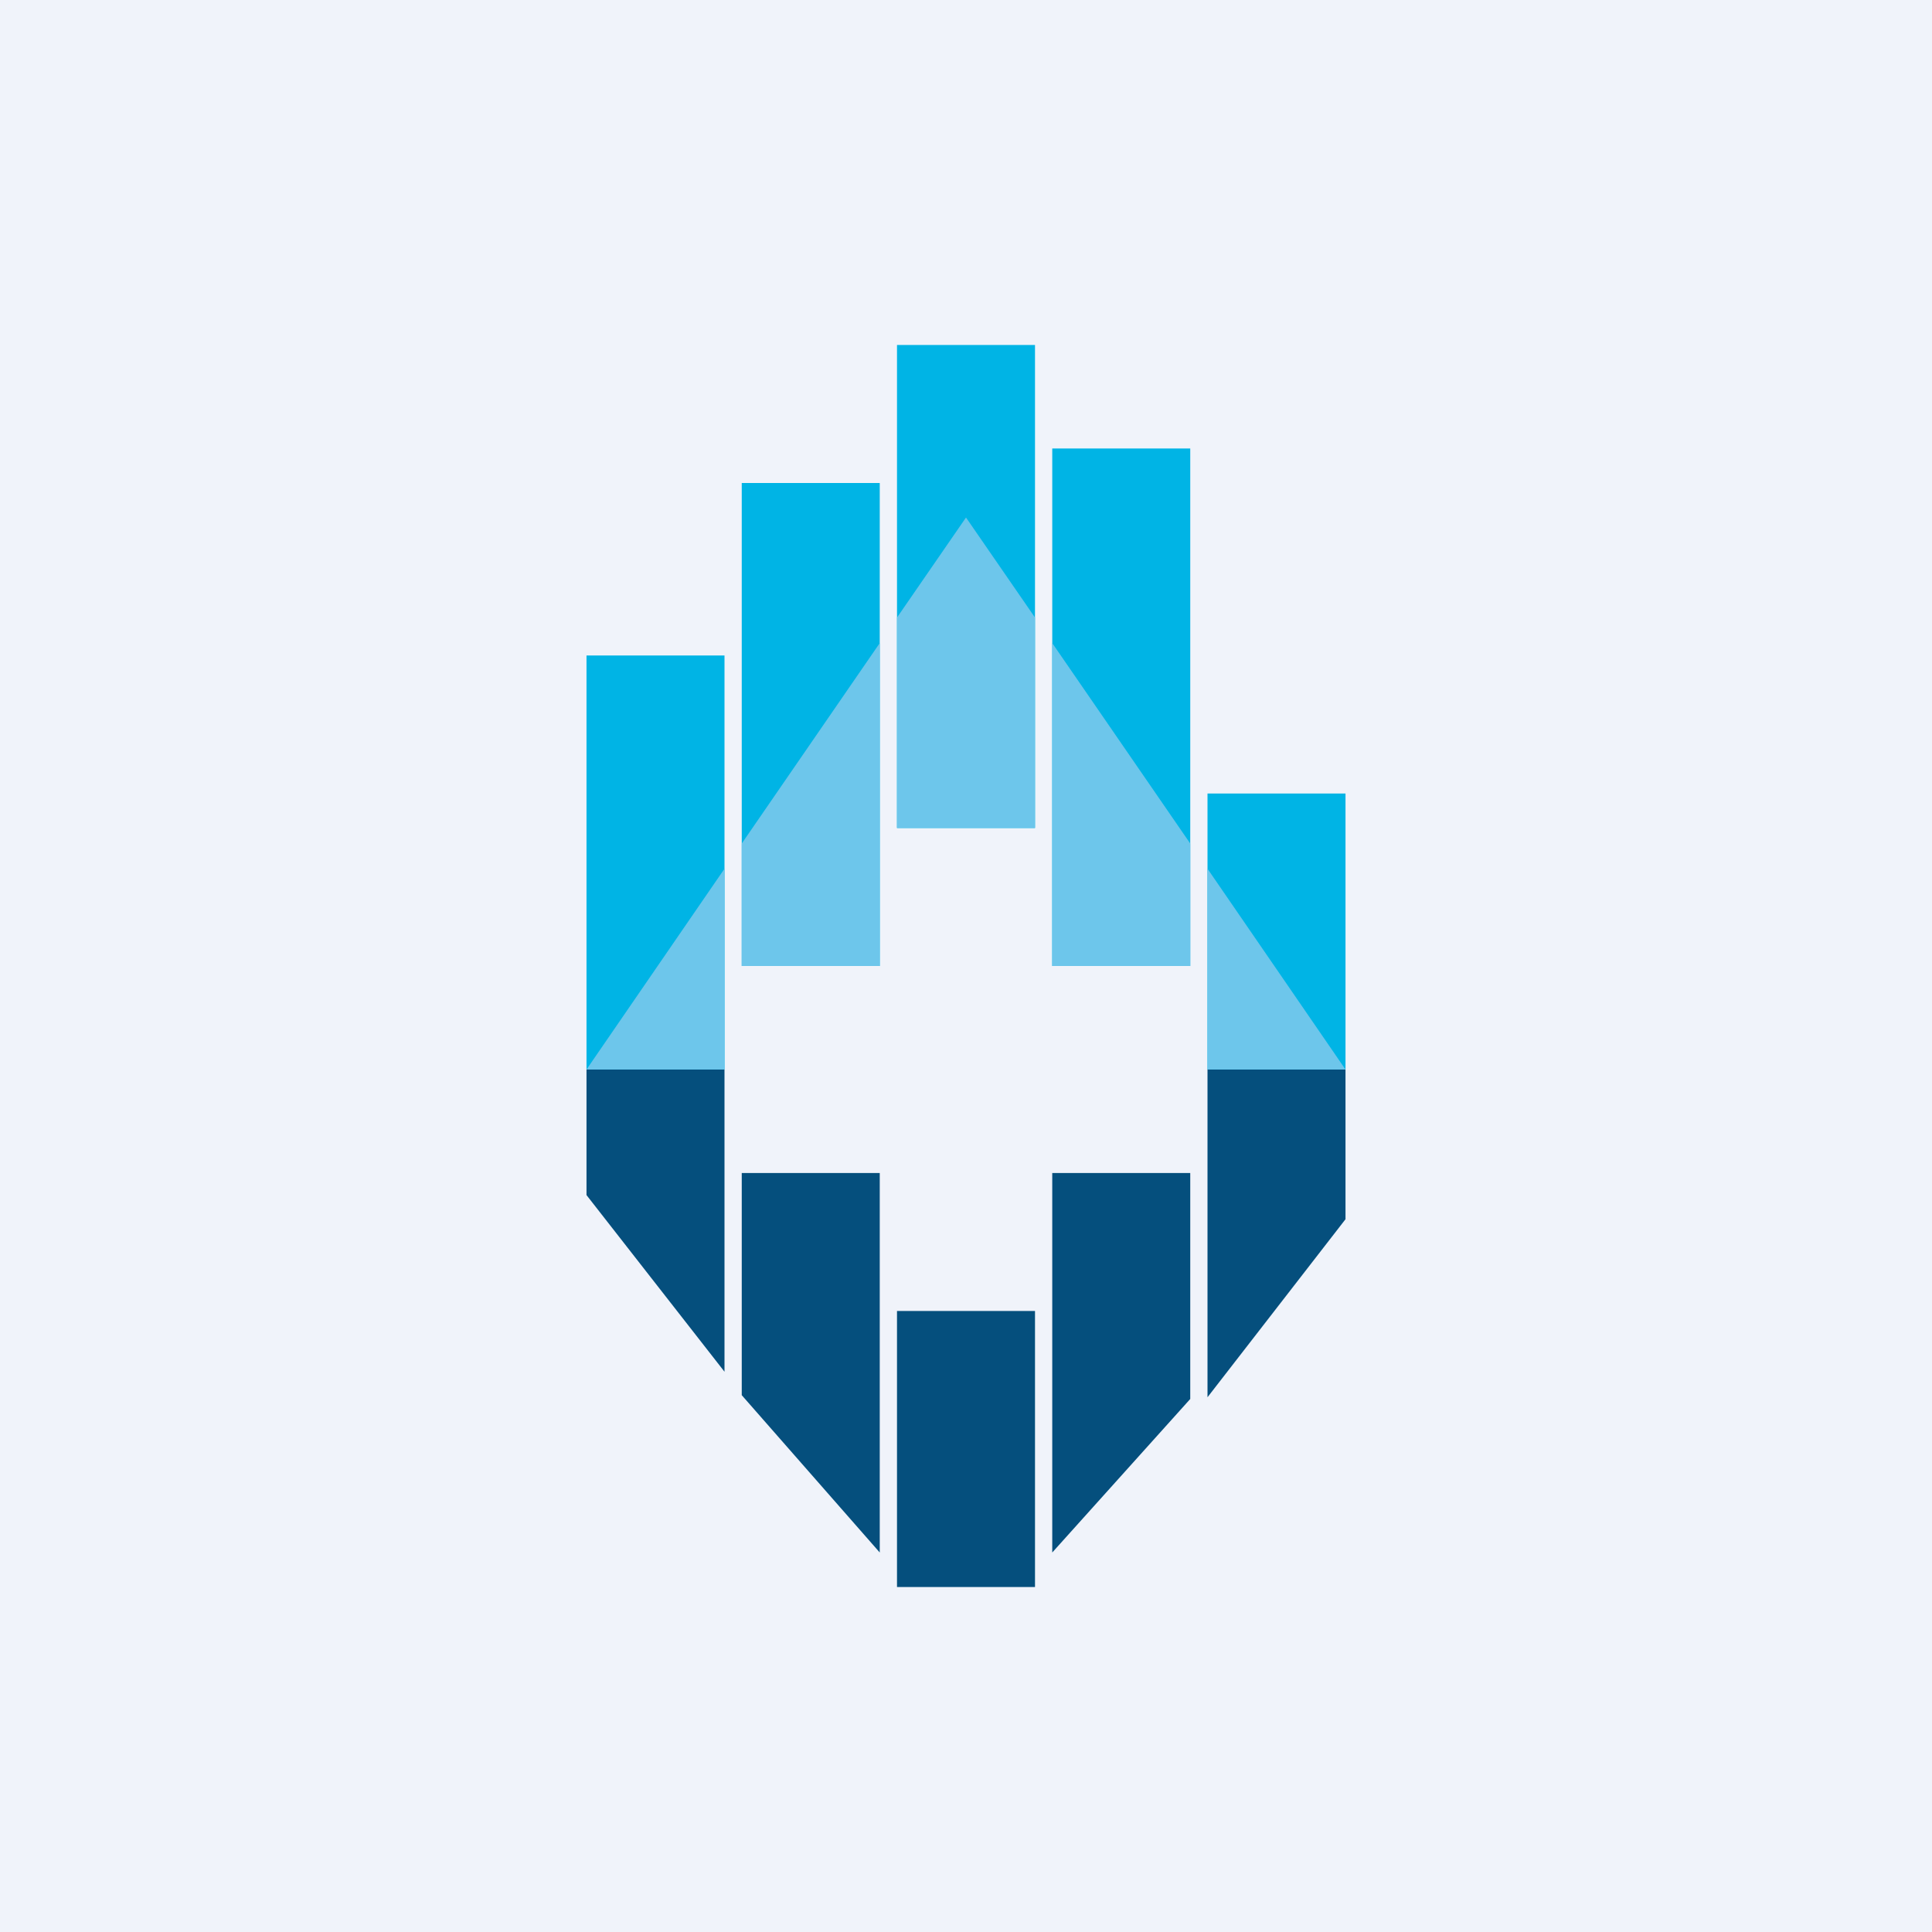
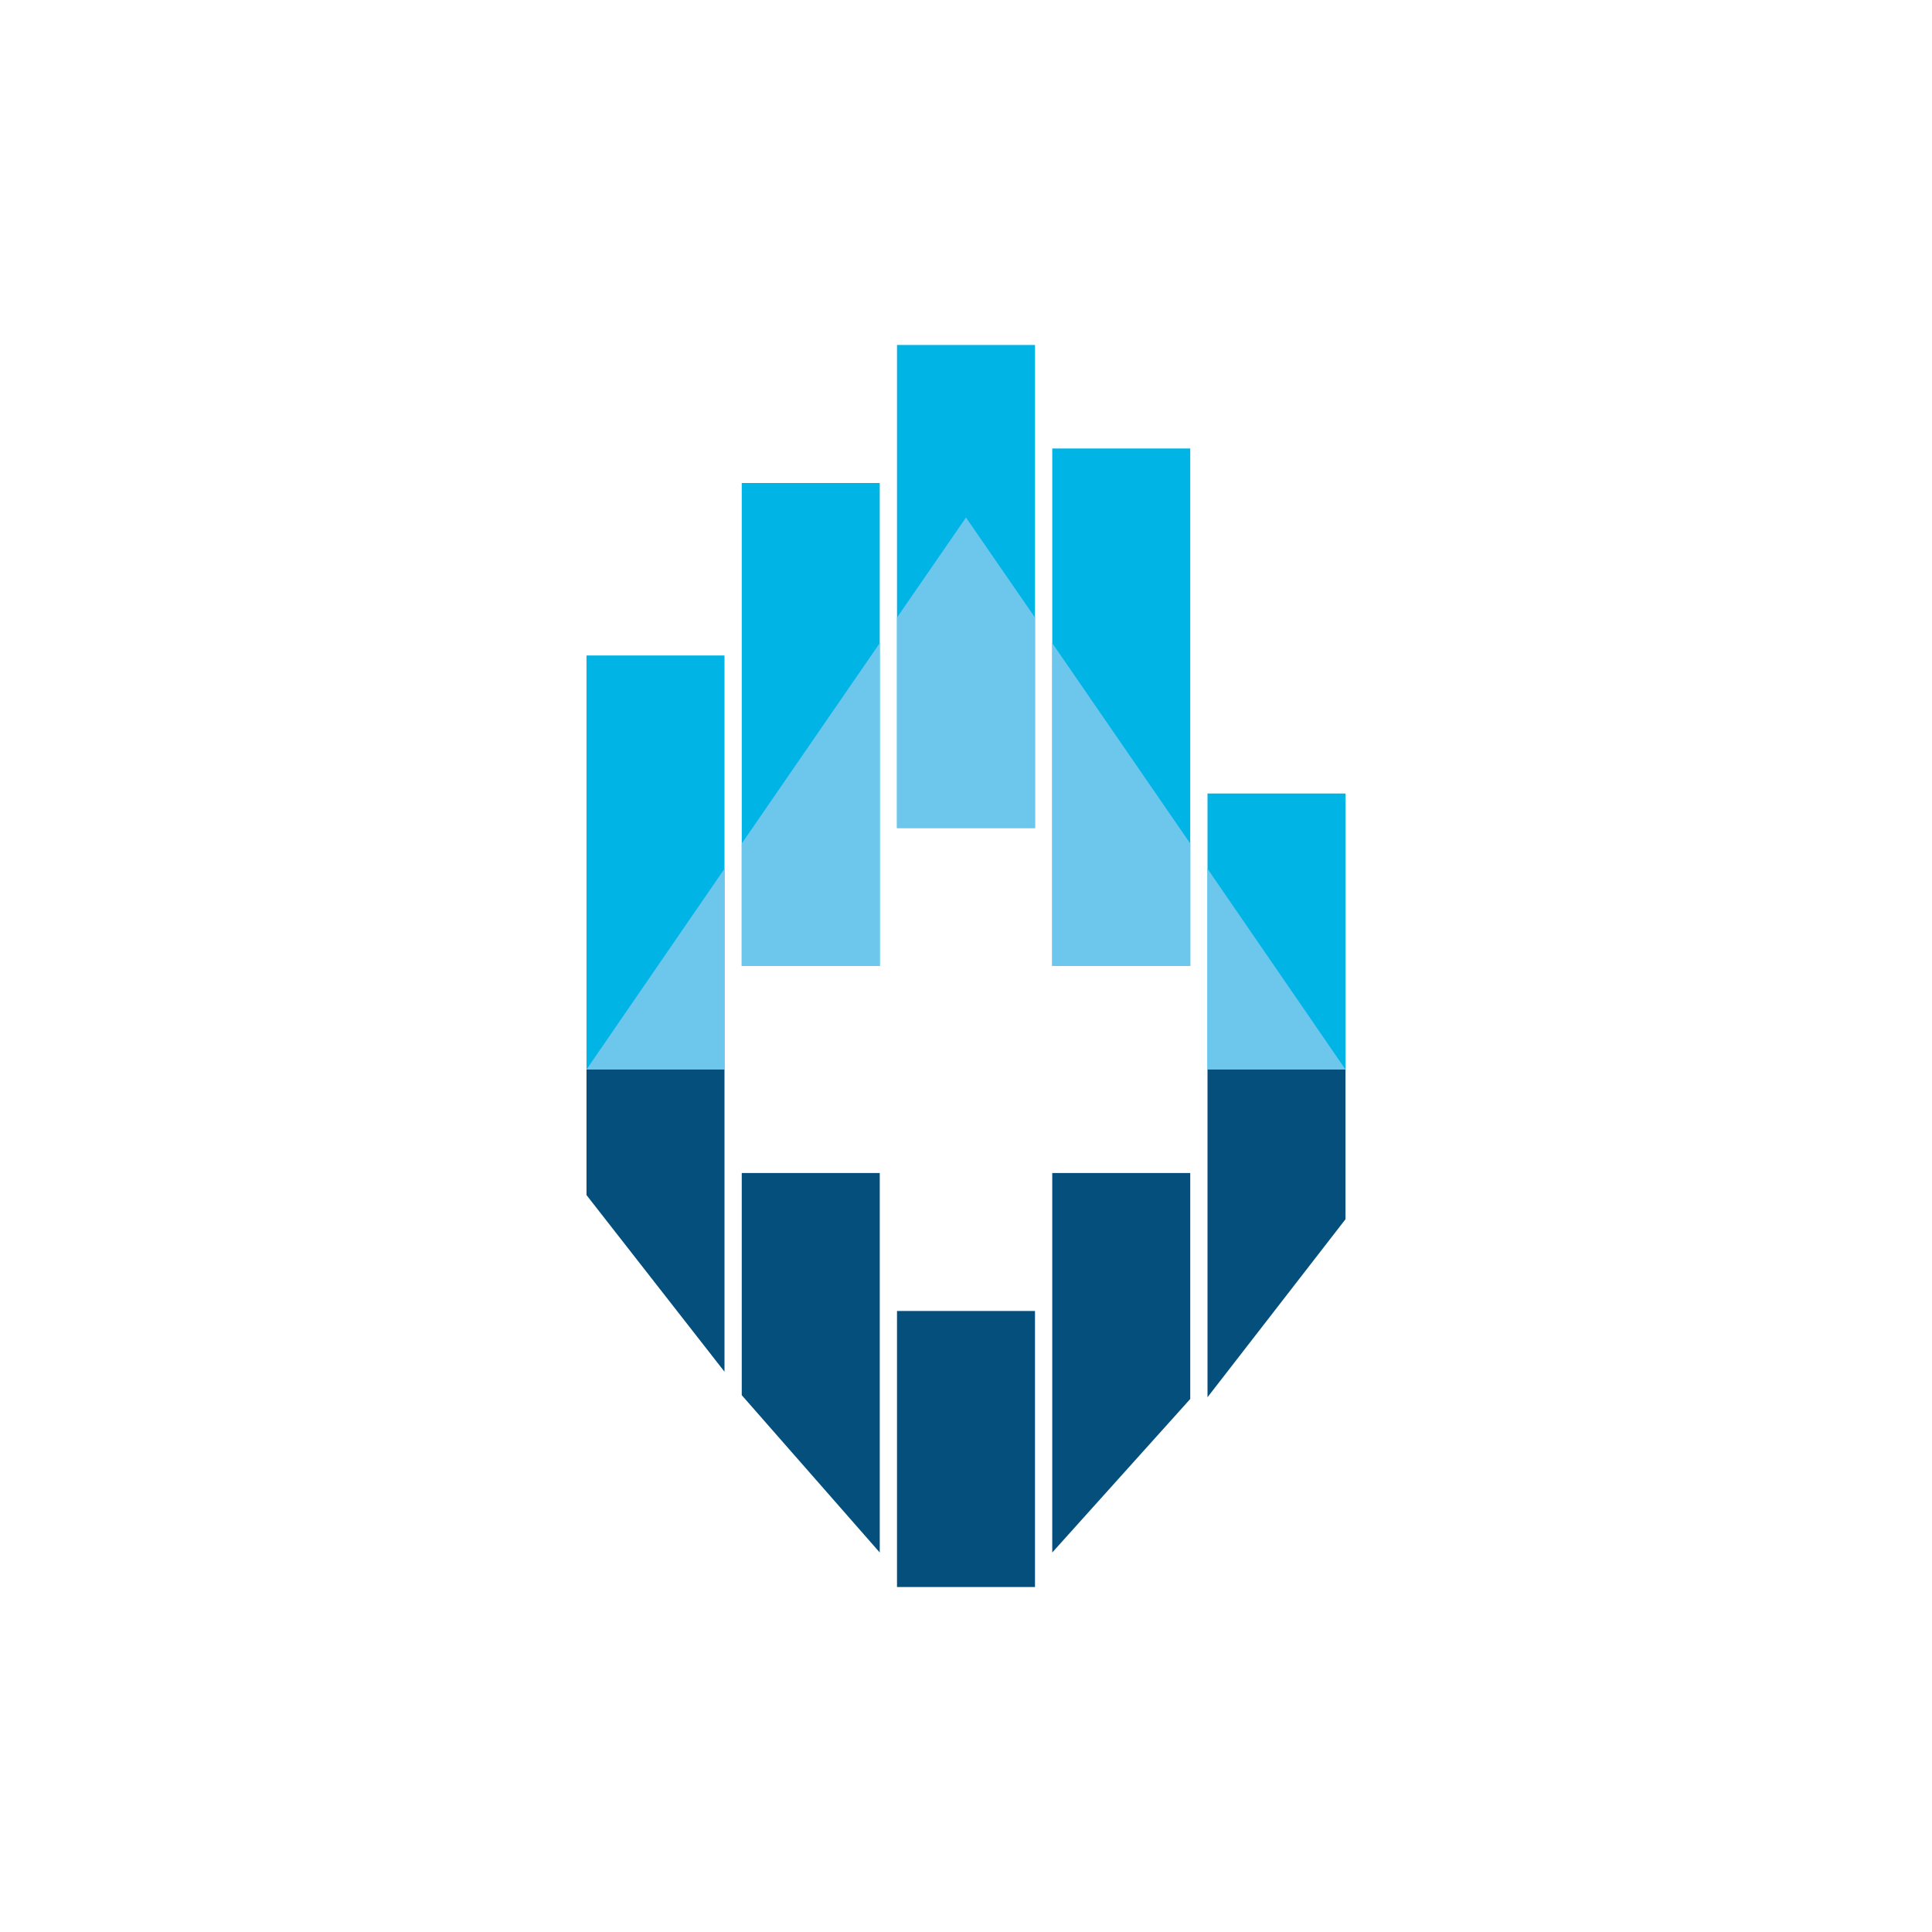
<svg xmlns="http://www.w3.org/2000/svg" width="56" height="56" viewBox="0 0 56 56">
-   <path fill="#F0F3FA" d="M0 0h56v56H0z" />
  <path d="M26 10h4v14h-4V10Zm8.5 3h-4v15h4V13Zm-13 1h4v14h-4V14ZM17 19h4v12h-4V19Zm22 4h-4v8h4v-8Z" fill="#00B4E5" />
-   <path d="M17 34.64V31h4v8.76l-4-5.12Zm22 .7V31h-4v9.5l4-5.16ZM21.5 34v6.44l4 4.56V34h-4Zm13 6.55V34h-4v11l4-4.45ZM30 38h-4v8h4v-8Z" fill="#054F7D" />
+   <path d="M17 34.64V31h4v8.76l-4-5.12m22 .7V31h-4v9.5l4-5.16ZM21.5 34v6.44l4 4.56V34h-4Zm13 6.55V34h-4v11l4-4.45ZM30 38h-4v8h4v-8Z" fill="#054F7D" />
  <path d="m21.5 24.45 4-5.81V28h-4v-3.55ZM17 31l4-5.82V31h-4ZM35 31h4l-4-5.82V31ZM30.5 18.64l4 5.81V28h-4v-9.36ZM30 17.9V24h-4v-6.1l2-2.9 2 2.9Z" fill="#6DC6EB" />
</svg>